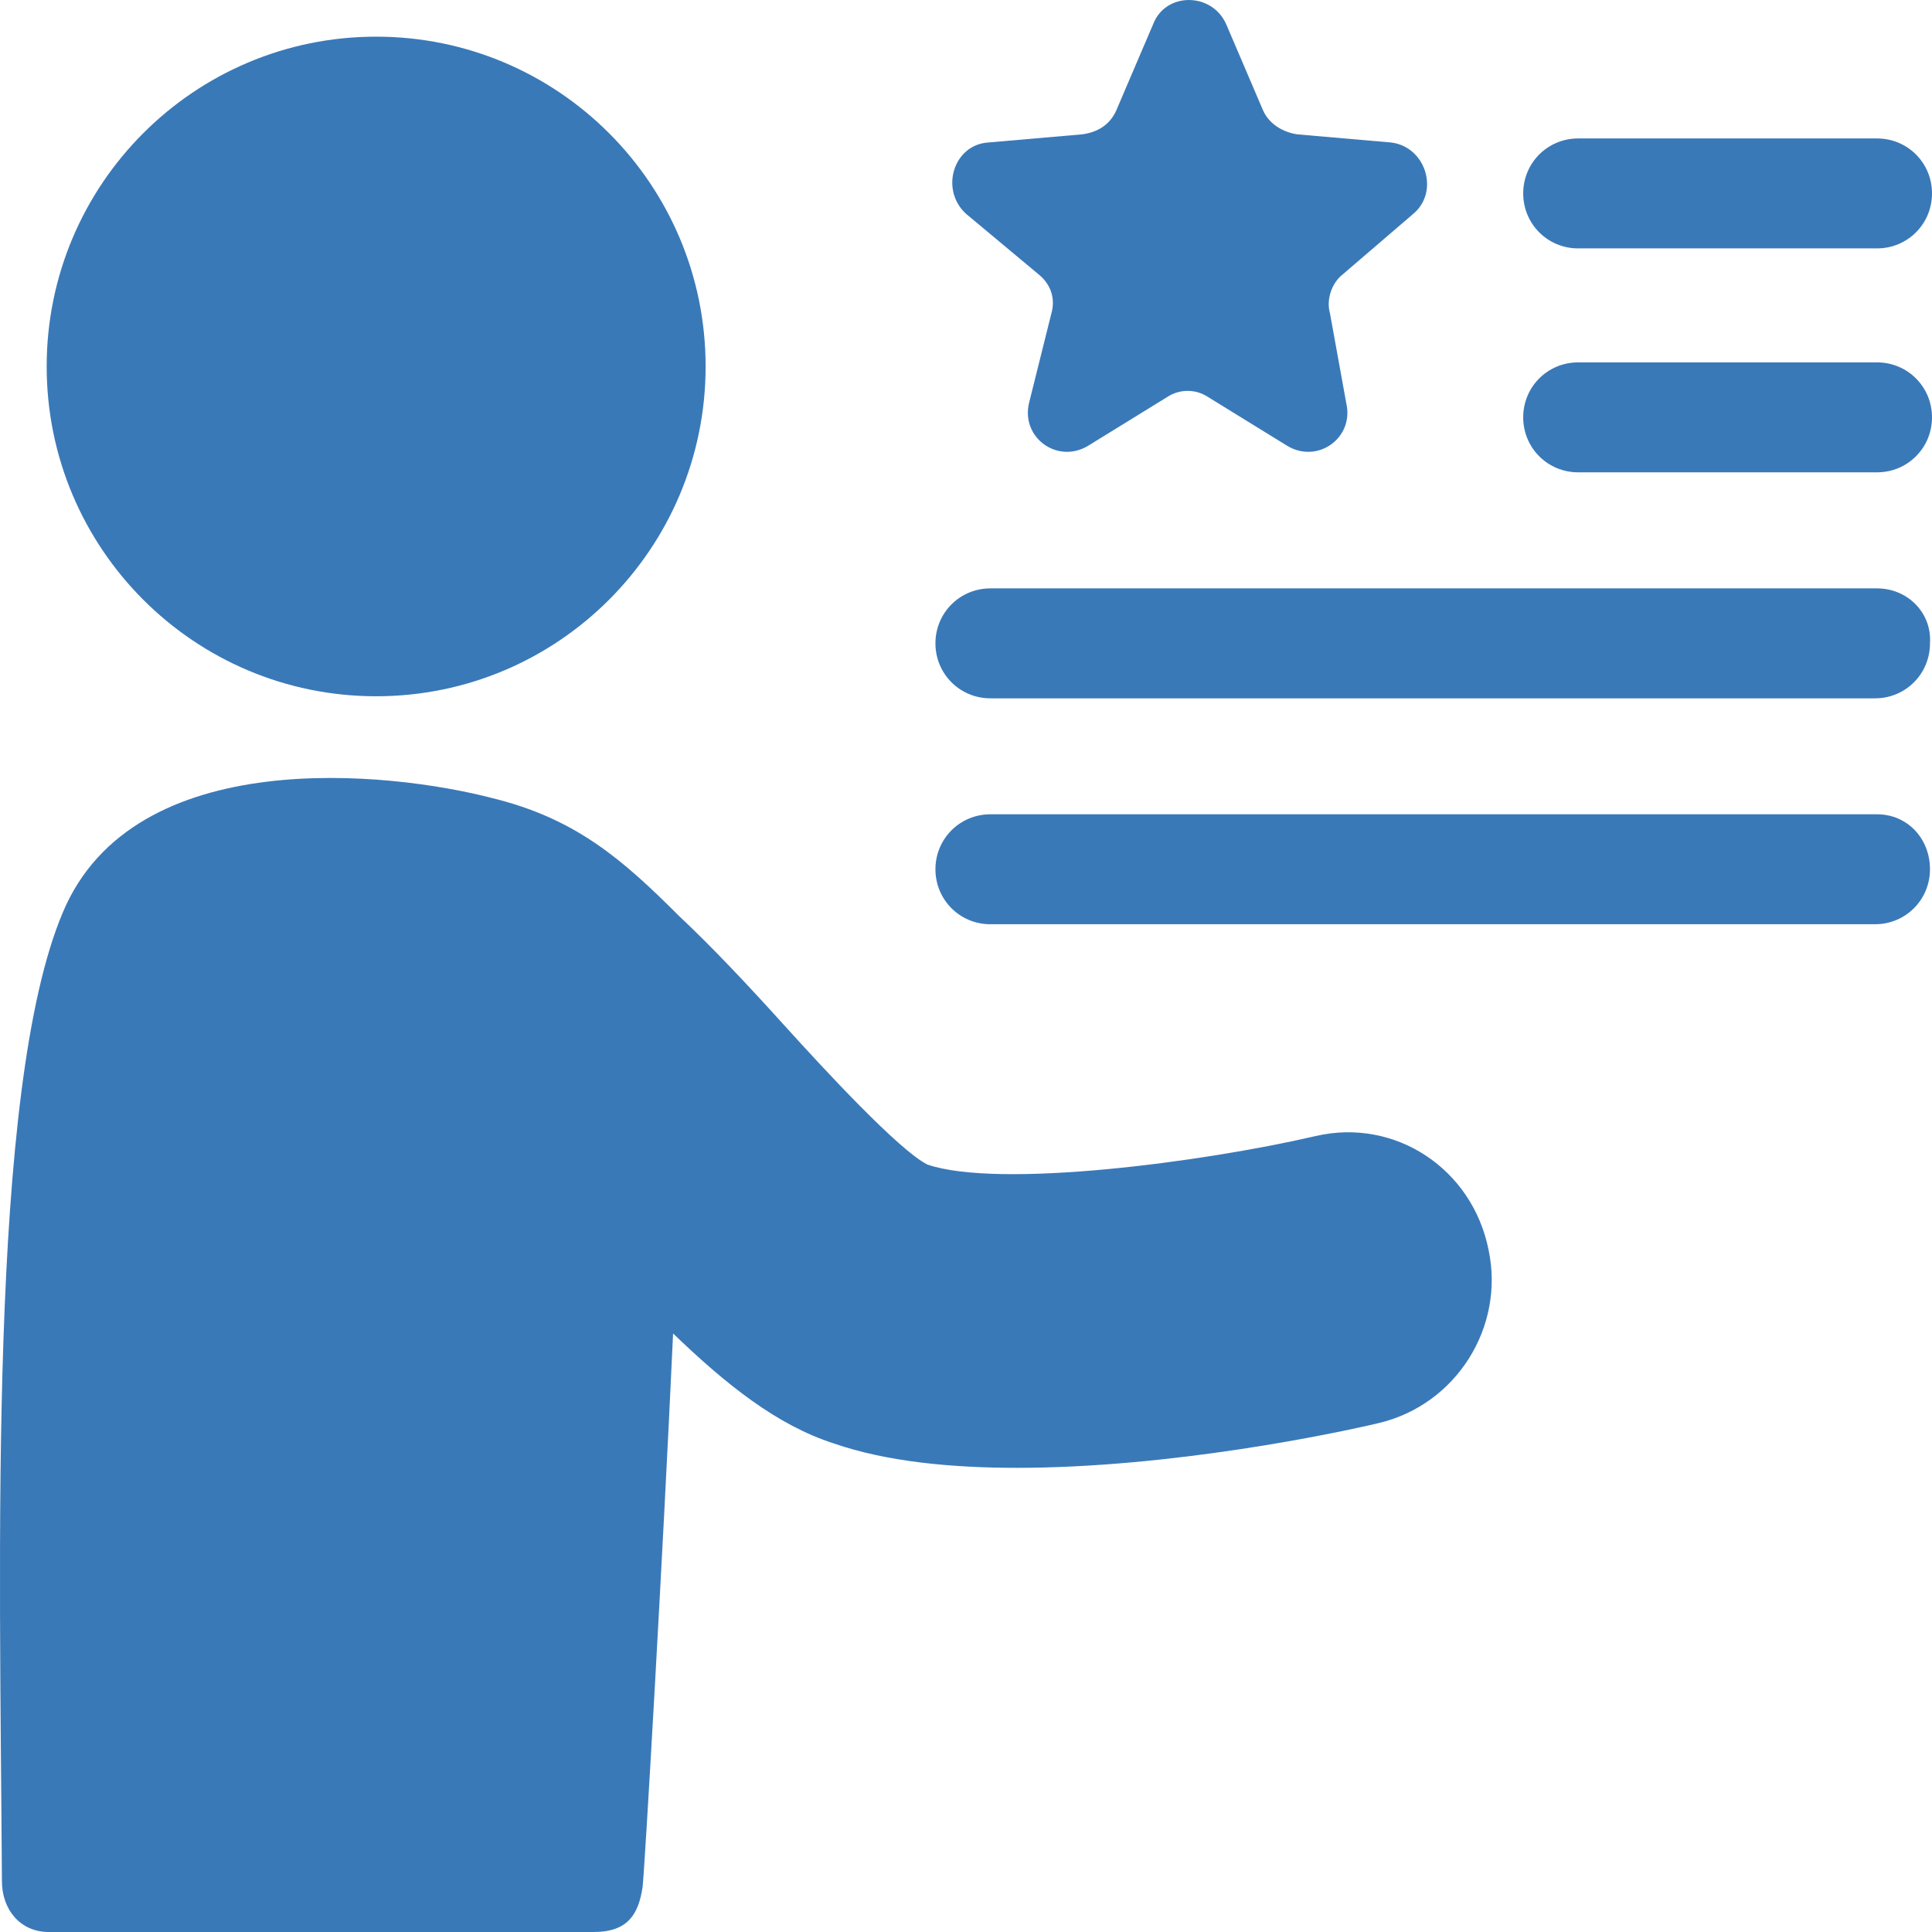
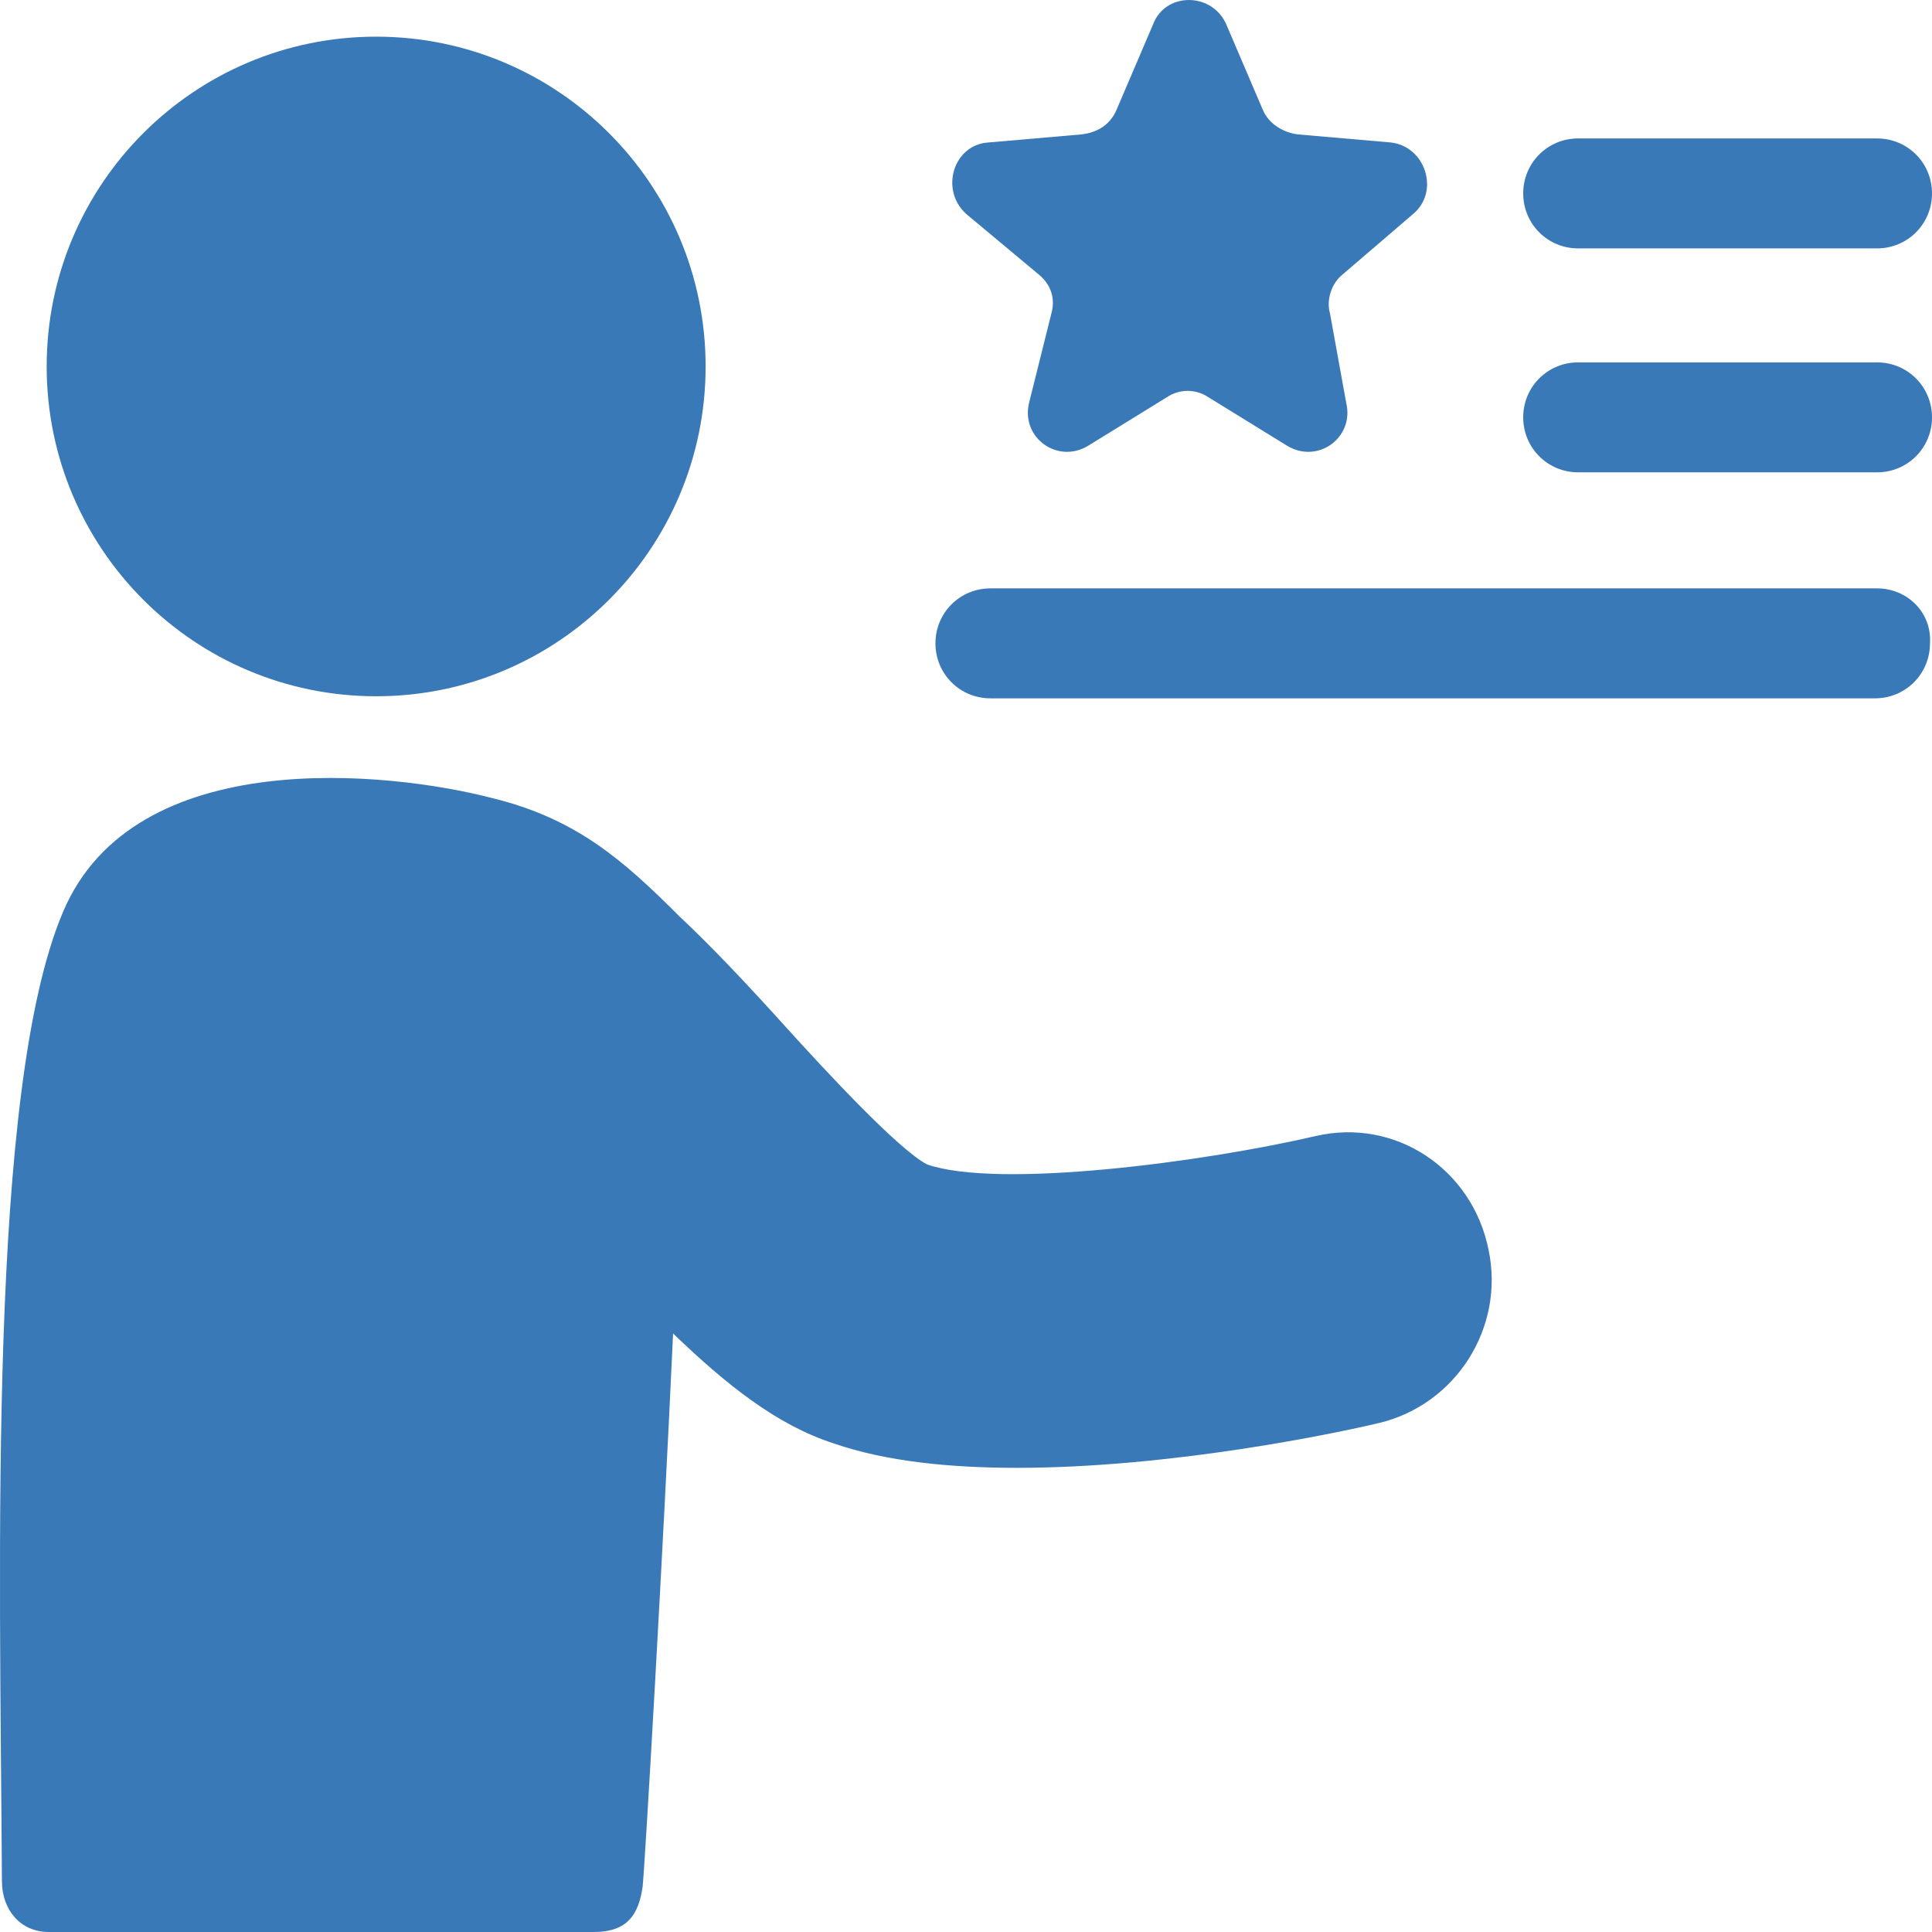
<svg xmlns="http://www.w3.org/2000/svg" width="44" height="44" viewBox="0 0 44 44" fill="none">
  <path d="M23.666 6.259C23.944 6.491 24.037 6.816 23.944 7.14L23.435 9.18C23.25 9.969 24.083 10.571 24.778 10.154L26.584 9.041C26.862 8.856 27.233 8.856 27.511 9.041L29.317 10.154C30.012 10.571 30.845 9.969 30.66 9.18L30.29 7.14C30.197 6.816 30.336 6.445 30.568 6.259L32.189 4.868C32.791 4.358 32.467 3.338 31.679 3.245L29.549 3.06C29.224 3.014 28.9 2.828 28.761 2.504L27.928 0.556C27.603 -0.185 26.538 -0.185 26.26 0.556L25.427 2.504C25.288 2.828 25.01 3.014 24.639 3.06L22.509 3.245C21.721 3.292 21.397 4.312 21.999 4.868L23.666 6.259Z" fill="#3A79B8" />
  <path d="M35.941 5.657H42.749C43.444 5.657 44 5.1 44 4.405C44 3.709 43.444 3.153 42.749 3.153L35.941 3.153C35.246 3.153 34.69 3.709 34.69 4.405C34.69 5.1 35.246 5.657 35.941 5.657V5.657Z" fill="#3A79B8" />
  <path d="M42.749 8.253H35.941C35.246 8.253 34.69 8.809 34.69 9.505C34.69 10.2 35.246 10.757 35.941 10.757H42.749C43.444 10.757 44 10.2 44 9.505C44 8.81 43.444 8.253 42.749 8.253V8.253Z" fill="#3A79B8" />
  <path d="M42.75 13.4H22.555C21.86 13.4 21.304 13.956 21.304 14.652C21.304 15.347 21.86 15.904 22.555 15.904H42.703C43.398 15.904 43.954 15.348 43.954 14.652C44 13.957 43.444 13.4 42.749 13.4H42.75Z" fill="#3A79B8" />
-   <path d="M42.75 18.545H22.555C21.86 18.545 21.304 19.102 21.304 19.797C21.304 20.493 21.86 21.049 22.555 21.049H42.703C43.398 21.049 43.954 20.493 43.954 19.797C43.954 19.102 43.444 18.545 42.749 18.545H42.75Z" fill="#3A79B8" />
  <path d="M29.966 25.872C27.372 26.474 22.74 27.077 21.119 26.521C20.471 26.196 18.757 24.341 17.877 23.368C16.997 22.394 16.209 21.56 15.468 20.864C14.171 19.566 13.106 18.639 11.207 18.175C8.891 17.573 3.055 16.924 1.434 20.772C-0.28 24.805 -0.002 35.33 0.044 42.841C0.044 43.49 0.461 44 1.11 44H13.523C14.31 44 14.542 43.583 14.634 42.98C14.681 42.609 15.098 35.423 15.329 30.369C16.533 31.528 17.691 32.456 18.988 32.873C20.192 33.29 21.674 33.429 23.157 33.429C26.677 33.429 30.428 32.641 31.401 32.409C33.161 31.992 34.273 30.23 33.902 28.468C33.532 26.614 31.772 25.454 29.966 25.872L29.966 25.872Z" fill="#3A79B8" />
  <path d="M16.07 8.346C16.07 12.494 12.711 15.857 8.567 15.857C4.423 15.857 1.063 12.494 1.063 8.346C1.063 4.198 4.423 0.835 8.567 0.835C12.711 0.835 16.07 4.198 16.07 8.346" fill="#3A79B8" />
</svg>